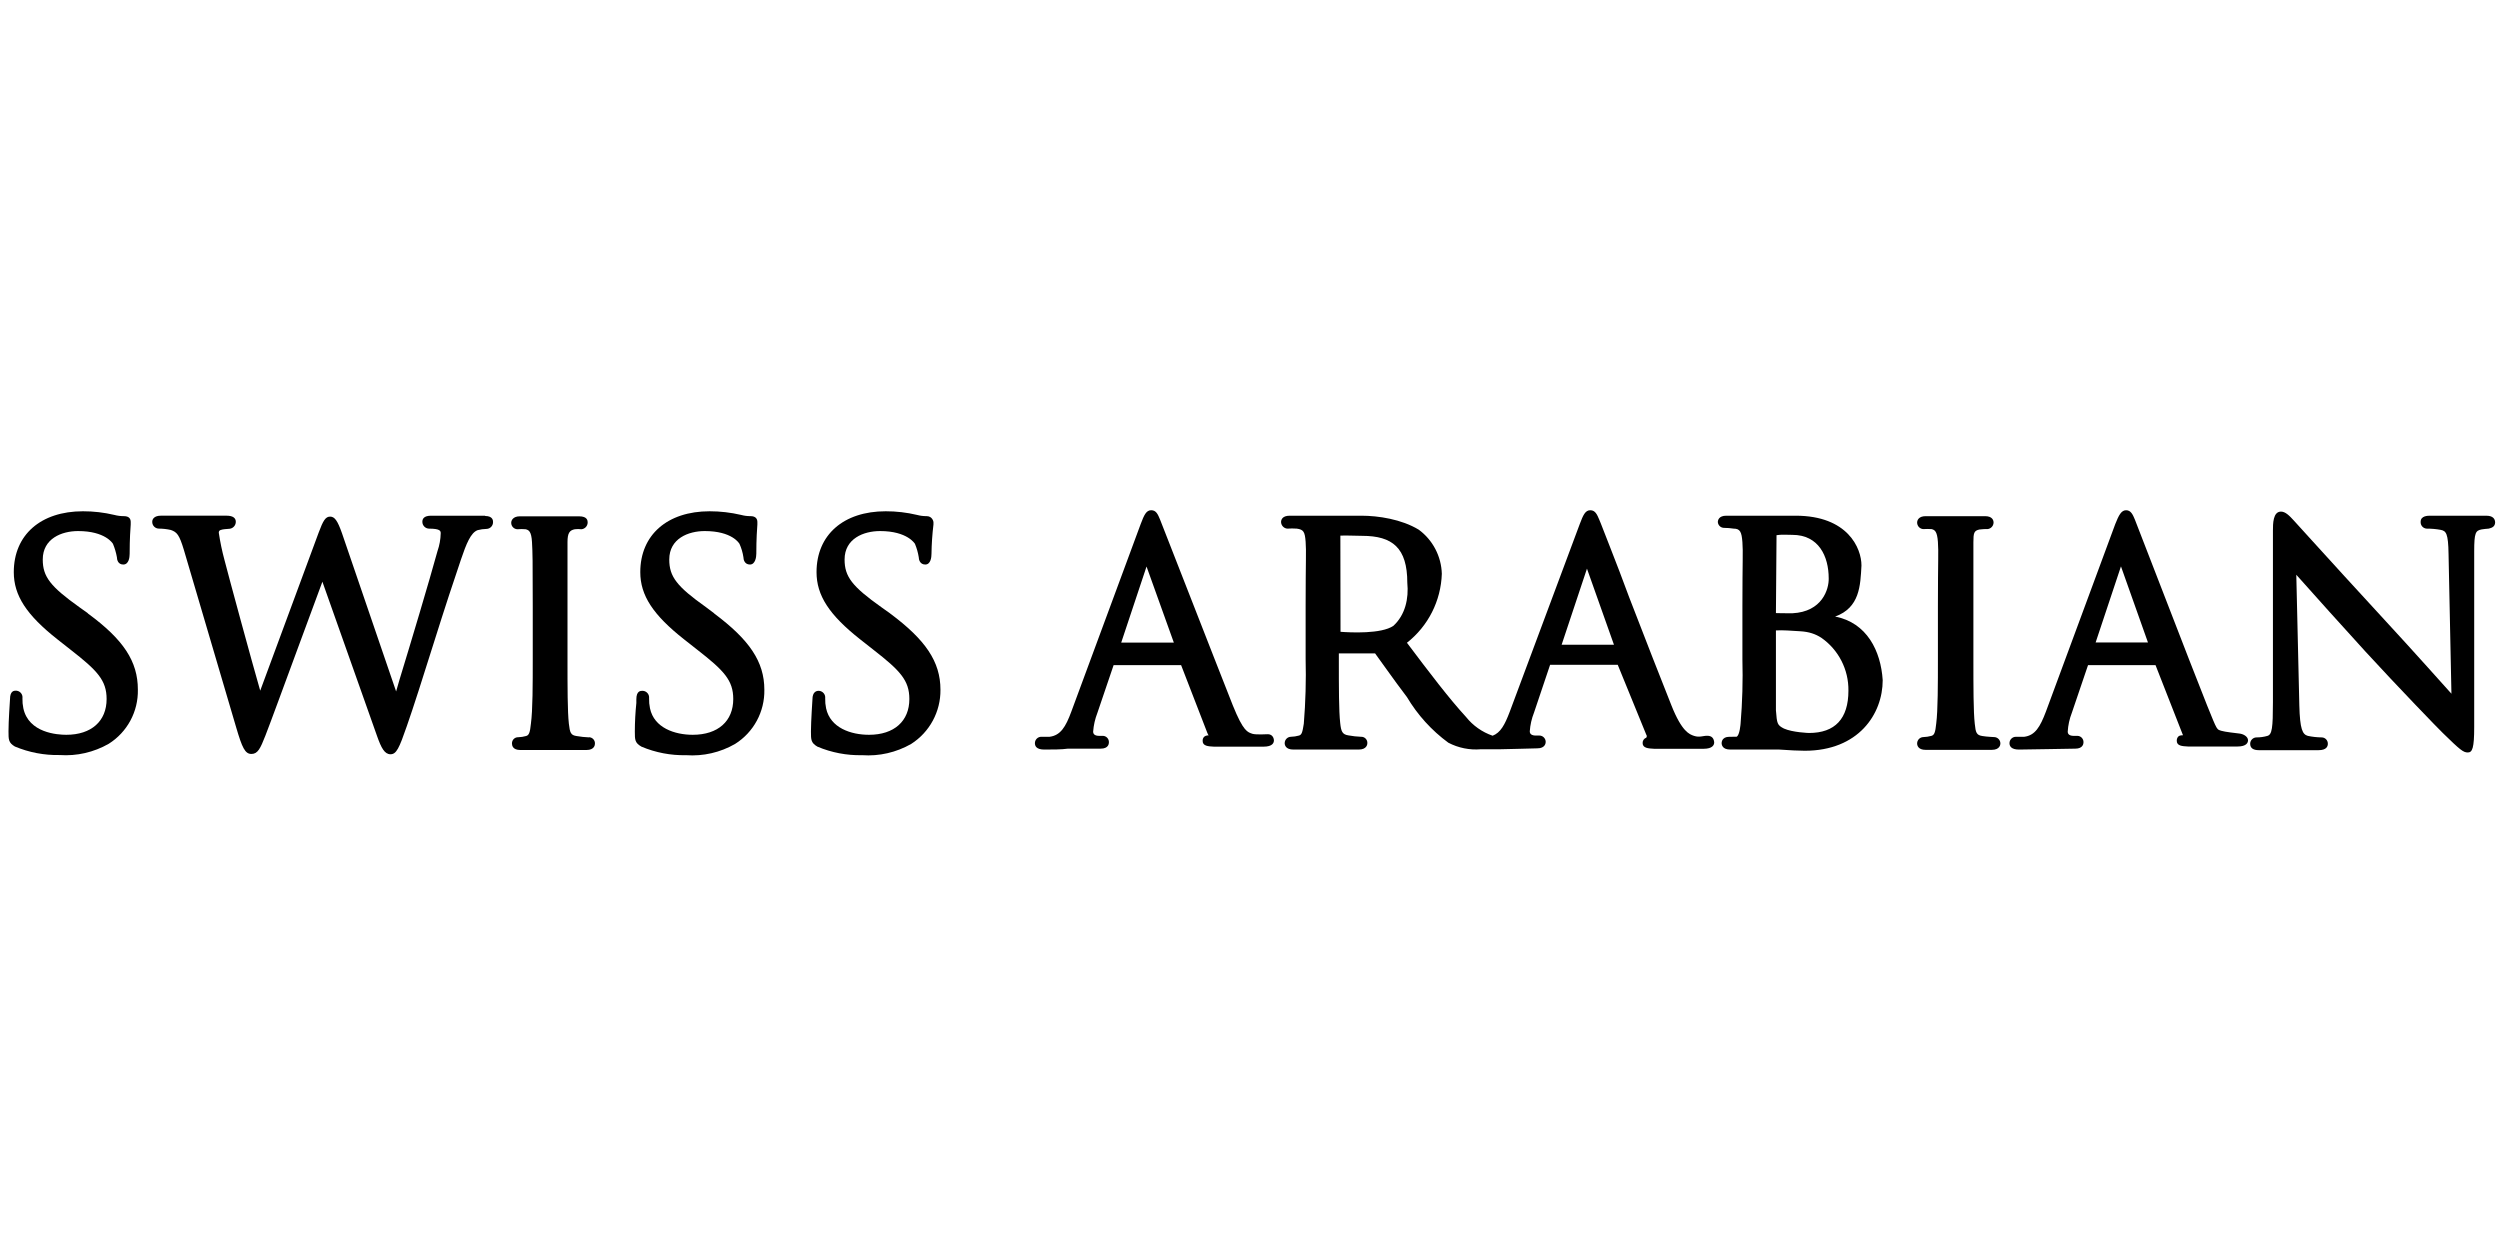
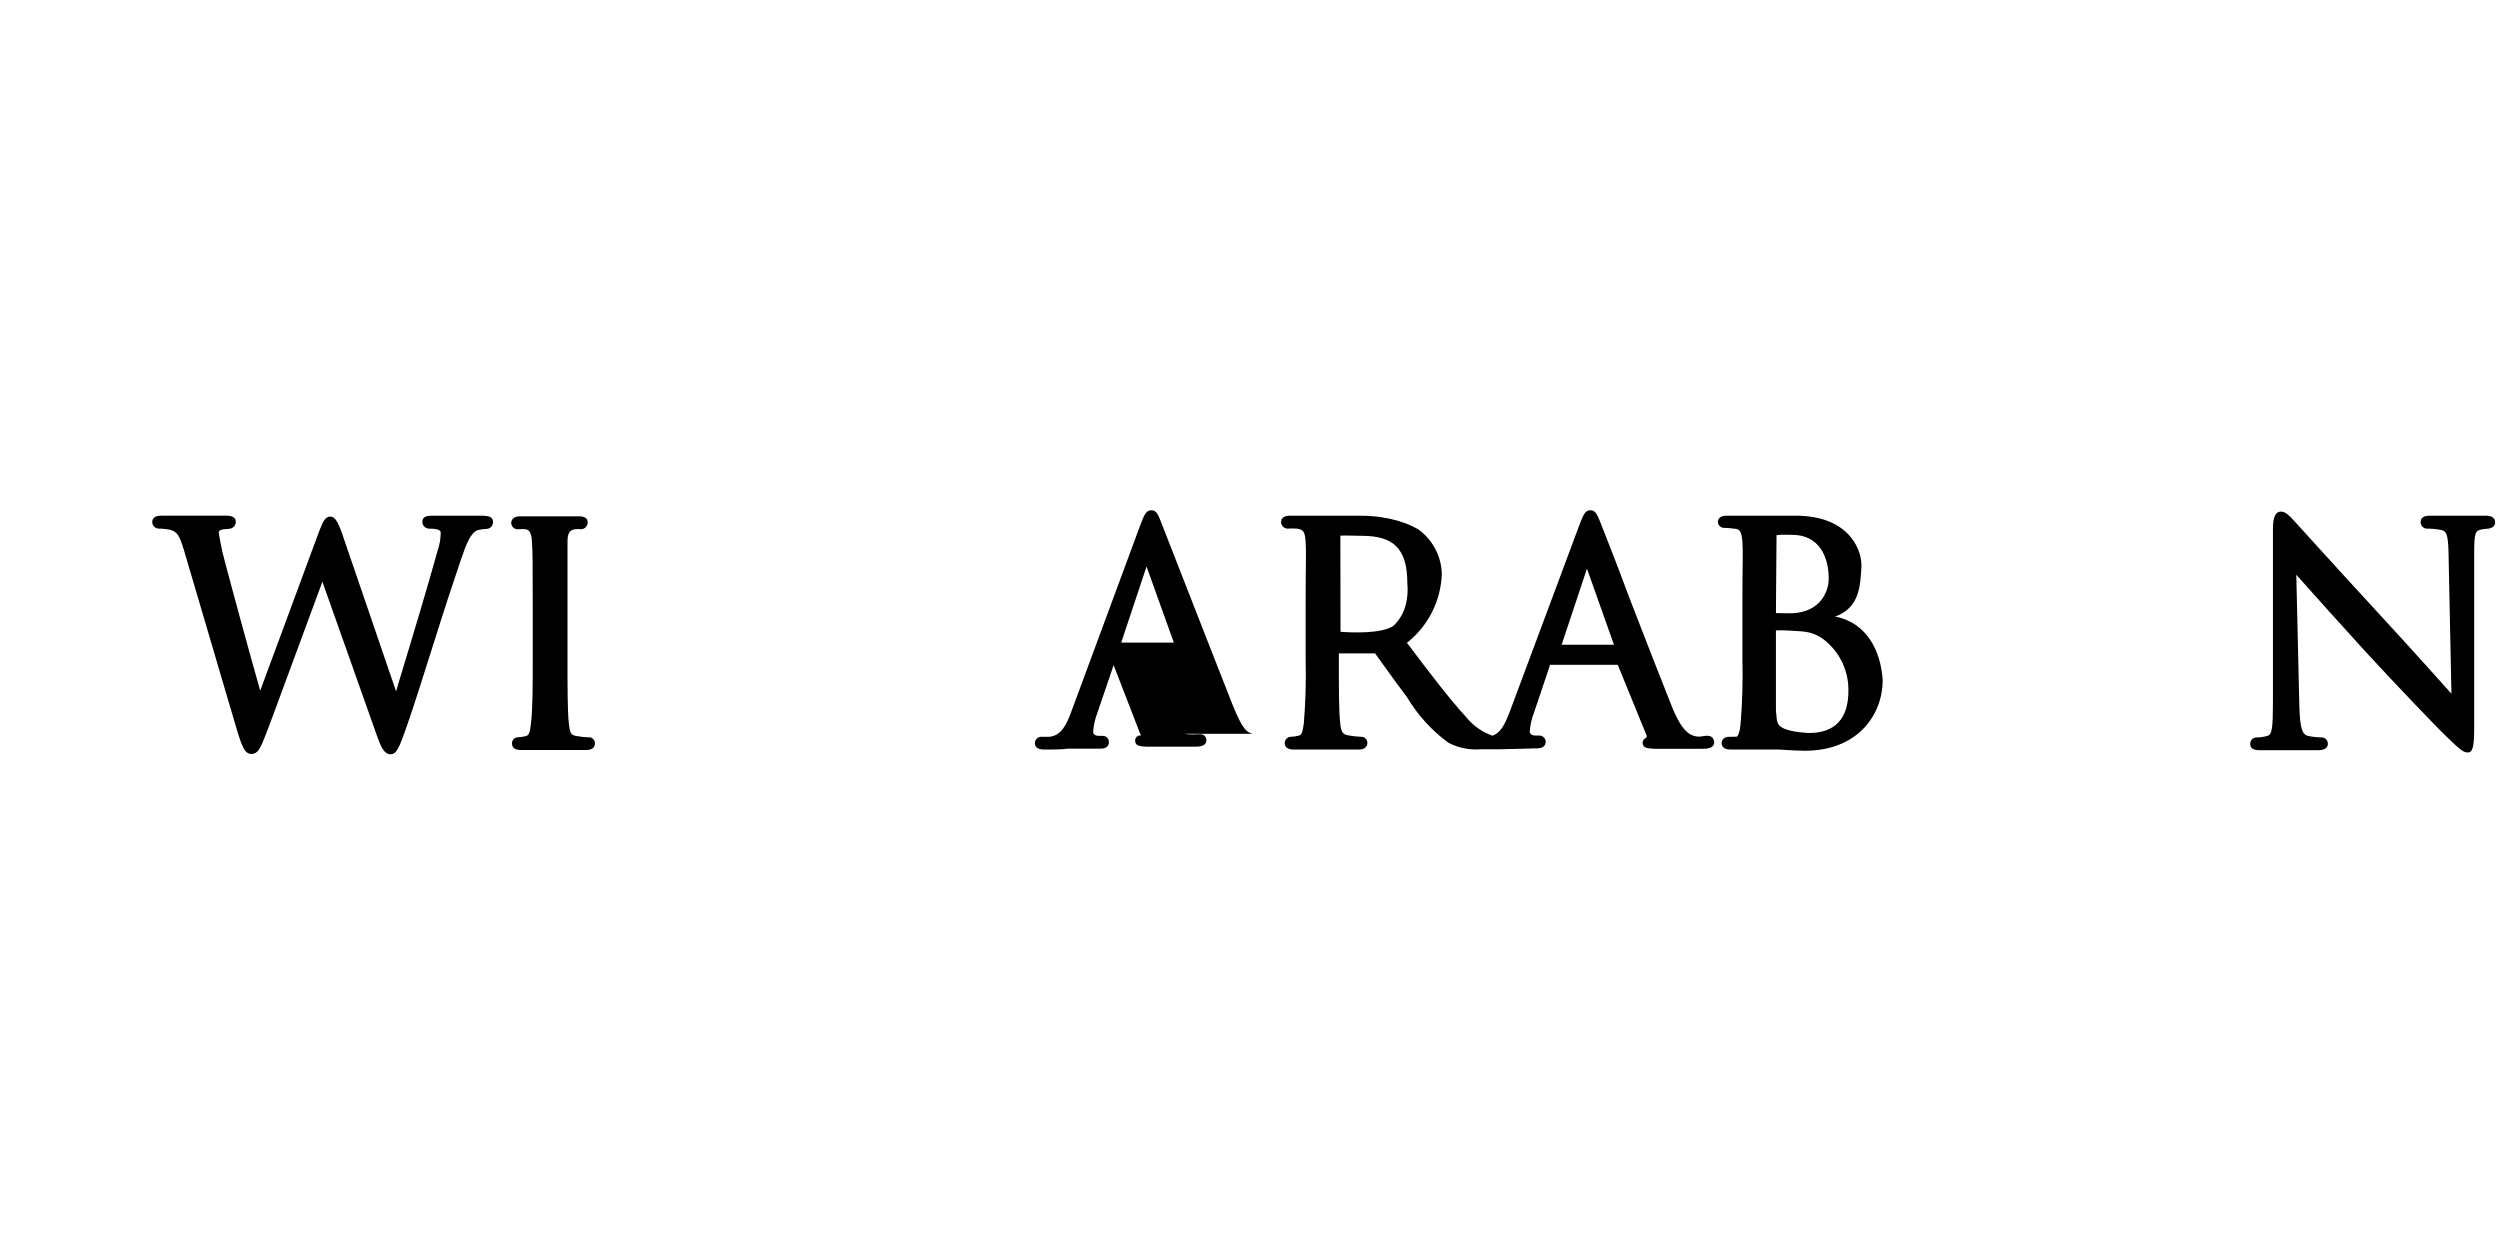
<svg xmlns="http://www.w3.org/2000/svg" id="SwissArabian" viewBox="0 0 300.637 150">
  <path d="m58.341,62.016h-6.493c-.894,0-1.058.403-1.058.732-0.0.441.345.804.784.823,1.423,0,1.423.311,1.423.567-.015.723-.145,1.44-.383,2.122-1.003,3.659-3.228,11.088-4.578,15.498l-.401,1.391-6.511-19.029c-.529-1.5-.875-1.994-1.423-1.994-.547,0-.839.457-1.386,1.939l-7.022,18.992c-1.058-3.659-3.812-13.814-4.304-15.736-.287-1.066-.512-2.147-.675-3.239-.025-.155.069-.304.219-.348.346-.115.649-.1,1.076-.146s.75-.41.748-.842c0-.476-.383-.732-1.113-.732h-7.897c-.766,0-1.04.384-1.04.732-.01.445.341.813.784.823 0,0,0.0 0.0 0.0 0.0.491.001.98.057,1.459.165.711.256,1.003.531,1.568,2.415l6.292,21.353c.711,2.415,1.058,3.165,1.824,3.165.766,0,1.076-.659,1.678-2.196.602-1.537,2.316-6.221,3.903-10.521,1.149-3.111,2.262-6.148,2.955-7.996l6.584,18.59c.492,1.391.894,2.159,1.605,2.159s1.04-.714,1.97-3.403c.73-2.068,2.024-6.13,3.265-10.082,1.24-3.952,2.48-7.721,3.246-9.954.62-1.83,1.167-3.22,2.006-3.513.346-.09.701-.139,1.058-.146.443-.009.795-.377.786-.821-0-.013-.001-.026-.002-.039,0-.11,0-.695-.948-.695" />
  <path d="m70.852,88.675c-.514-.022-1.025-.077-1.532-.165-.675-.11-.784-.366-.912-1.482-.164-1.482-.164-4.373-.164-7.74v-14.089c0-1.116.255-1.427.875-1.555.267-.031.536-.031.802,0,.411-.036.731-.373.748-.787,0-.22,0-.768-1.04-.768h-7.113c-.821,0-1.04.494-1.04.768-.01.424.324.777.747.787 0,0,0.0 0.0 0.0 0.0.328-.03.657-.03.985,0,.383.091.693.256.766,1.537s.091,2.141.091,7.721v6.367c0,2.928,0,6.148-.219,7.74-.109,1.098-.237,1.409-.584,1.5-.309.088-.627.137-.948.146-.403-.011-.738.308-.748.712-0.0.019-0.0.037.001.056,0,.22.091.768,1.003.768h7.952c.985,0,1.021-.64,1.021-.768.02-.404-.29-.747-.692-.768-.012-.001-.025-.001-.037-.001" />
-   <path d="m85.844,73.726l-.948-.714c-3.502-2.488-4.414-3.659-4.414-5.727,0-2.525,2.298-3.422,4.268-3.422,3.301,0,4.14,1.482,4.176,1.537.232.512.391,1.054.474,1.61,0,.293.146.878.784.878.638,0,.766-.878.766-1.281,0-1.83.091-3.056.128-3.531.007-.097.007-.195,0-.293,0-.329-.146-.714-.821-.714-.382.004-.762-.046-1.131-.146-1.244-.292-2.516-.439-3.793-.439-5.07,0-8.335,2.836-8.335,7.319,0,2.799,1.532,5.141,5.271,8.087l1.605,1.263c3.192,2.488,4.304,3.659,4.304,5.91,0,2.653-1.824,4.3-4.87,4.3-2.152,0-4.651-.823-5.143-3.184-.083-.397-.12-.802-.109-1.208.05-.442-.266-.841-.706-.891-.032-.004-.064-.005-.096-.005-.219,0-.73,0-.73,1.025v.439c-.118,1.137-.179,2.279-.182,3.422,0,1.006,0,1.372.802,1.83,1.696.716,3.523,1.065,5.362,1.025,2.054.147,4.105-.324,5.891-1.354,2.232-1.4,3.568-3.873,3.52-6.514,0-3.403-1.824-6.02-6-9.149" />
-   <path d="m106.982,73.726l-1.003-.714c-3.502-2.488-4.414-3.659-4.414-5.727,0-2.525,2.298-3.422,4.268-3.422,3.301,0,4.176,1.519,4.195,1.537.215.517.368,1.057.456,1.61,0,.256.128.878.784.878.657,0,.748-.878.748-1.281.016-1.181.095-2.359.237-3.531v-.293c0-.055-.128-.714-.821-.714-.388.004-.774-.045-1.149-.146-1.237-.294-2.504-.442-3.775-.439-5.07,0-8.316,2.836-8.316,7.319,0,2.799,1.514,5.141,5.253,8.087l1.605,1.263c3.192,2.488,4.304,3.659,4.304,5.91,0,2.653-1.824,4.3-4.851,4.3-2.17,0-4.651-.823-5.161-3.184-.083-.397-.12-.802-.109-1.208.05-.442-.266-.841-.706-.891-.026-.003-.052-.005-.078-.005-.274,0-.748.128-.748,1.025,0,0-.18,2.681-.182,3.861,0,1.006,0,1.372.784,1.83,1.696.716,3.523,1.065,5.362,1.025,2.06.144,4.116-.327,5.909-1.354,2.216-1.416,3.547-3.878,3.52-6.514,0-3.403-1.824-6.02-6.019-9.149" />
-   <path d="m10.539,73.726l-1.003-.714c-3.483-2.488-4.395-3.659-4.395-5.727,0-2.525,2.28-3.422,4.249-3.422,3.283,0,4.158,1.482,4.195,1.537.215.518.374,1.058.474,1.61,0,.256.109.878.766.878s.766-.842.766-1.281c0-1.83.091-3.037.128-3.531.007-.097.007-.195,0-.293,0-.329-.128-.714-.821-.714-.388.003-.774-.046-1.149-.146-1.237-.294-2.504-.442-3.775-.439-5.07,0-8.316,2.836-8.316,7.319,0,2.799,1.514,5.141,5.253,8.087l1.605,1.263c3.192,2.488,4.304,3.659,4.304,5.91,0,2.653-1.824,4.3-4.851,4.3-1.058,0-4.523-.22-5.161-3.184-.083-.397-.12-.802-.109-1.208.06-.44-.246-.847-.685-.907-.033-.005-.066-.007-.099-.007-.201,0-.711,0-.711,1.025,0,0-.188,2.699-.182,3.861,0,1.006,0,1.372.766,1.83,1.703.714,3.535,1.063,5.38,1.025,2.06.144,4.116-.327,5.909-1.354,2.228-1.402,3.558-3.876,3.502-6.514,0-3.403-1.733-6.02-6-9.149" />
  <path d="m203.716,88.492c-.547-.183-1.459-.494-2.717-3.659-1.149-2.854-3.228-8.215-5.07-12.973-1.605-4.373-3.155-8.161-3.429-8.929l-.182-.439c-.255-.604-.474-1.134-1.076-1.134s-.857.567-1.277,1.683l-8.408,22.542c-.602,1.592-1.113,2.525-2.061,2.891-1.264-.434-2.377-1.221-3.21-2.269-1.988-2.159-4.359-5.27-7.095-8.911h0c2.553-2.003,4.089-5.039,4.195-8.289-.06-2.103-1.082-4.061-2.772-5.306-2.07-1.262-4.888-1.683-6.894-1.683h-8.627c-.894,0-1.04.494-1.04.768.017.414.337.75.748.787.382-.028.766-.028,1.149,0,.802.11.967.366,1.058,1.574.091,1.208,0,2.122,0,7.703v6.367c.066,2.606-.007,5.214-.219,7.813-.164,1.061-.255,1.336-.584,1.427-.315.089-.64.139-.967.146-.416.01-.748.351-.748.768,0,.22.109.768,1.04.768h7.861c.985,0,1.04-.64,1.04-.768.021-.404-.289-.748-.691-.768-.025-.001-.05-.001-.075,0-.502-.019-1.002-.074-1.496-.165-.748-.11-.894-.457-1.003-1.482-.164-1.464-.164-4.227-.164-7.703v-.677h4.359l1.423,1.976c.73,1.006,1.587,2.214,2.407,3.275,1.275,2.147,2.968,4.014,4.979,5.489,1.206.63,2.566.903,3.921.787h2.316c.284.014,3.976-.11,4.468-.11.948,0,1.003-.64,1.003-.768.002-.424-.339-.77-.763-.772-.026-0-.051.001-.076.003h-.328c-.492,0-.748-.165-.748-.512.054-.772.226-1.531.511-2.251l1.933-5.745h8.134l3.429,8.398c.085.107.085.259,0,.366h0c-.269.095-.446.354-.438.64,0,.622.693.659,1.404.695h5.927c1.094,0,1.277-.476,1.277-.768-.037-.463-.258-.79-.814-.798-.556-.008-.934.234-1.612.012Zm-9.63-10.96h-6.292l3.046-9.149,3.246,9.149Zm-32.901-13.119c.698-.045,1.843.028,2.624.025,3.648,0,5.426,1.445,5.426,5.635.19,1.921-.253,3.88-1.671,5.184-1.444.998-5.168.81-6.361.72l-.018-11.564Z" />
  <path d="m220.677,74.147c2.977-1.069,3.044-3.737,3.173-6.148,0-2.068-1.641-5.983-7.915-5.983h-8.335c-.912,0-1.021.549-1.021.768.029.393.355.696.748.695.385.001.769.032,1.149.091.784,0,.967.403,1.058,1.628.091,1.226,0,2.122,0,7.721v6.367c.068,2.576-.005,5.154-.219,7.721,0,0-.099,1.448-.492,1.592h-.474c-.232.018-.457-.018-.733.044-.277.062-.536.275-.576.647-.003.026-.004.051-.004.077,0,.22.109.768,1.021.768h5.873c1.185.091,2.48.146,3.1.146,6.438,0,9.374-4.391,9.374-8.49-.223-3.503-1.894-6.914-5.727-7.648Zm-6.146,13.467c-.821-.421-.839-.586-.967-2.196v-9.606c.808-.053,1.862.037,2.927.1,1.065.063,1.819.326,2.526.778,2.077,1.444,3.302,3.832,3.265,6.367,0,3.367-1.605,5.087-4.742,5.087,0,0-1.959-.06-3.009-.531Zm-.894-23.256h0c.566-.099,1.333-.04,1.908-.038,3.155,0,4.366,2.563,4.366,5.235.03,1.293-.772,4.017-4.37,4.194-.653.014-1.977-.022-1.977-.022l.073-9.368Z" />
-   <path d="m238.386,88.511c-.693-.11-.802-.384-.912-1.482-.164-1.482-.164-4.373-.164-7.74v-14.089c0-1.116.077-1.377.715-1.523.261-.023.702-.074.963-.05.415-.028.739-.37.748-.787,0-.274-.146-.768-1.021-.768h-7.149c-.839,0-1.021.494-1.021.768-.001.414.318.758.73.787.334-.022.669-.022,1.003,0,.383.091.675.256.766,1.537.091,1.281,0,2.141,0,7.721v6.367c0,2.928,0,6.166-.201,7.74-.109,1.098-.237,1.409-.584,1.5-.315.087-.64.136-.967.146-.416.01-.748.351-.748.768,0,.22.109.768,1.021.768h7.952c.985,0,1.04-.64,1.04-.768 0-.417-.332-.759-.748-.768,0,0-.916-.039-1.423-.128Z" />
-   <path d="m267.153,87.889c-.584-.201-.462.109-1.738-3.056-1.094-2.745-3.064-7.813-4.833-12.405s-3.848-9.935-3.848-9.935c-.255-.622-.492-1.134-1.058-1.134s-.875.567-1.313,1.683l-8.335,22.542c-.693,1.83-1.295,2.854-2.608,3.019h-1.003c-.423,0-.766.344-.766.768,0,.348.201.768,1.149.768s6.256-.11,6.766-.11c.912,0,.985-.586.985-.768.012-.414-.313-.76-.726-.772-.032-.001-.064 0-.095.003h-.328c-.492,0-.748-.165-.748-.512.045-.772.211-1.531.492-2.251l1.951-5.745h8.116l3.304,8.436s-.213-.009-.405.05c-.192.06-.363.324-.346.607,0,.622.638.659,1.368.695h5.927c1.113,0,1.277-.476,1.277-.768-.027-.454-.577-.736-1.018-.789-.441-.053-1.761-.199-2.168-.327Zm-8.851-10.631h-6.292l3.046-9.149,3.246,9.149Z" />
-   <path d="m150.622,88.246c-.584-.201-1.091-.248-2.368-3.414-1.131-2.818-3.173-8.124-4.997-12.753-1.824-4.629-3.684-9.46-3.757-9.606-.255-.604-.456-1.116-1.058-1.116-.602,0-.857.567-1.277,1.683l-8.335,22.542c-.675,1.83-1.295,2.854-2.608,3.019h-.985c-.423-.01-.774.326-.784.75-0.0.006-0.0.012-0.0.019,0,.348.182.768,1.131.768.948,0,2.097,0,2.845-.11h3.939c.93,0,.985-.586.985-.768.012-.414-.313-.76-.726-.772-.032-.001-.063 0-.095.003h-.328c-.492,0-.748-.165-.748-.512.057-.772.23-1.53.511-2.251l1.951-5.745h8.116l3.147,8.132c.04.147.13.247.163.321,0,0-.074-.01-.13,0-.056.01-.203.043-.203.043-.272.102-.398.325-.387.616,0,.622.657.659,1.368.695h5.946c1.113,0,1.258-.476,1.258-.768-.028-.454-.334-.756-.787-.728-.008 0-1.381.077-1.788-.048Zm-9.462-10.97h-6.329l3.046-9.149,3.283,9.149Z" />
+   <path d="m150.622,88.246c-.584-.201-1.091-.248-2.368-3.414-1.131-2.818-3.173-8.124-4.997-12.753-1.824-4.629-3.684-9.46-3.757-9.606-.255-.604-.456-1.116-1.058-1.116-.602,0-.857.567-1.277,1.683l-8.335,22.542c-.675,1.83-1.295,2.854-2.608,3.019h-.985c-.423-.01-.774.326-.784.75-0.0.006-0.0.012-0.0.019,0,.348.182.768,1.131.768.948,0,2.097,0,2.845-.11h3.939c.93,0,.985-.586.985-.768.012-.414-.313-.76-.726-.772-.032-.001-.063 0-.095.003h-.328c-.492,0-.748-.165-.748-.512.057-.772.23-1.53.511-2.251l1.951-5.745l3.147,8.132c.04.147.13.247.163.321,0,0-.074-.01-.13,0-.056.01-.203.043-.203.043-.272.102-.398.325-.387.616,0,.622.657.659,1.368.695h5.946c1.113,0,1.258-.476,1.258-.768-.028-.454-.334-.756-.787-.728-.008 0-1.381.077-1.788-.048Zm-9.462-10.97h-6.329l3.046-9.149,3.283,9.149Z" />
  <path d="m298.991,62.016h-6.73c-.292,0-1.167,0-1.167.732-.03.423.287.791.709.822.013.001.026.002.039.002.557-.002,1.112.047,1.66.146.657.128.912.421.948,2.909l.347,16.797s-5.07-5.672-7.569-8.362c-3.648-3.97-7.204-7.849-9.301-10.173l-2.061-2.269c-.565-.622-1.04-1.098-1.568-1.098-.967,0-.967,1.482-.967,2.287v20.639c0,3.092-.109,3.879-.657,4.044-.427.123-.869.185-1.313.183-.423,0-.766.344-.766.768,0,.512.365.768,1.04.768h7.186c.967,0,1.113-.476,1.113-.768.01-.414-.316-.758-.729-.768-.006-0-.012-0-.018-0-.558-.007-1.114-.068-1.66-.183-.638-.183-.948-.768-1.021-3.659l-.365-15.717c1.933,2.196,5.909,6.587,8.335,9.258,3.793,4.135,8.918,9.441,9.283,9.771,2.097,2.049,2.462,2.342,3.009,2.342s.766-.531.766-3.056v-21.115c0-2.269.164-2.507.894-2.653.249-.027.6-.091.86-.096.433-.105.735-.263.763-.727,0-.476-.301-.823-1.058-.823Z" />
</svg>